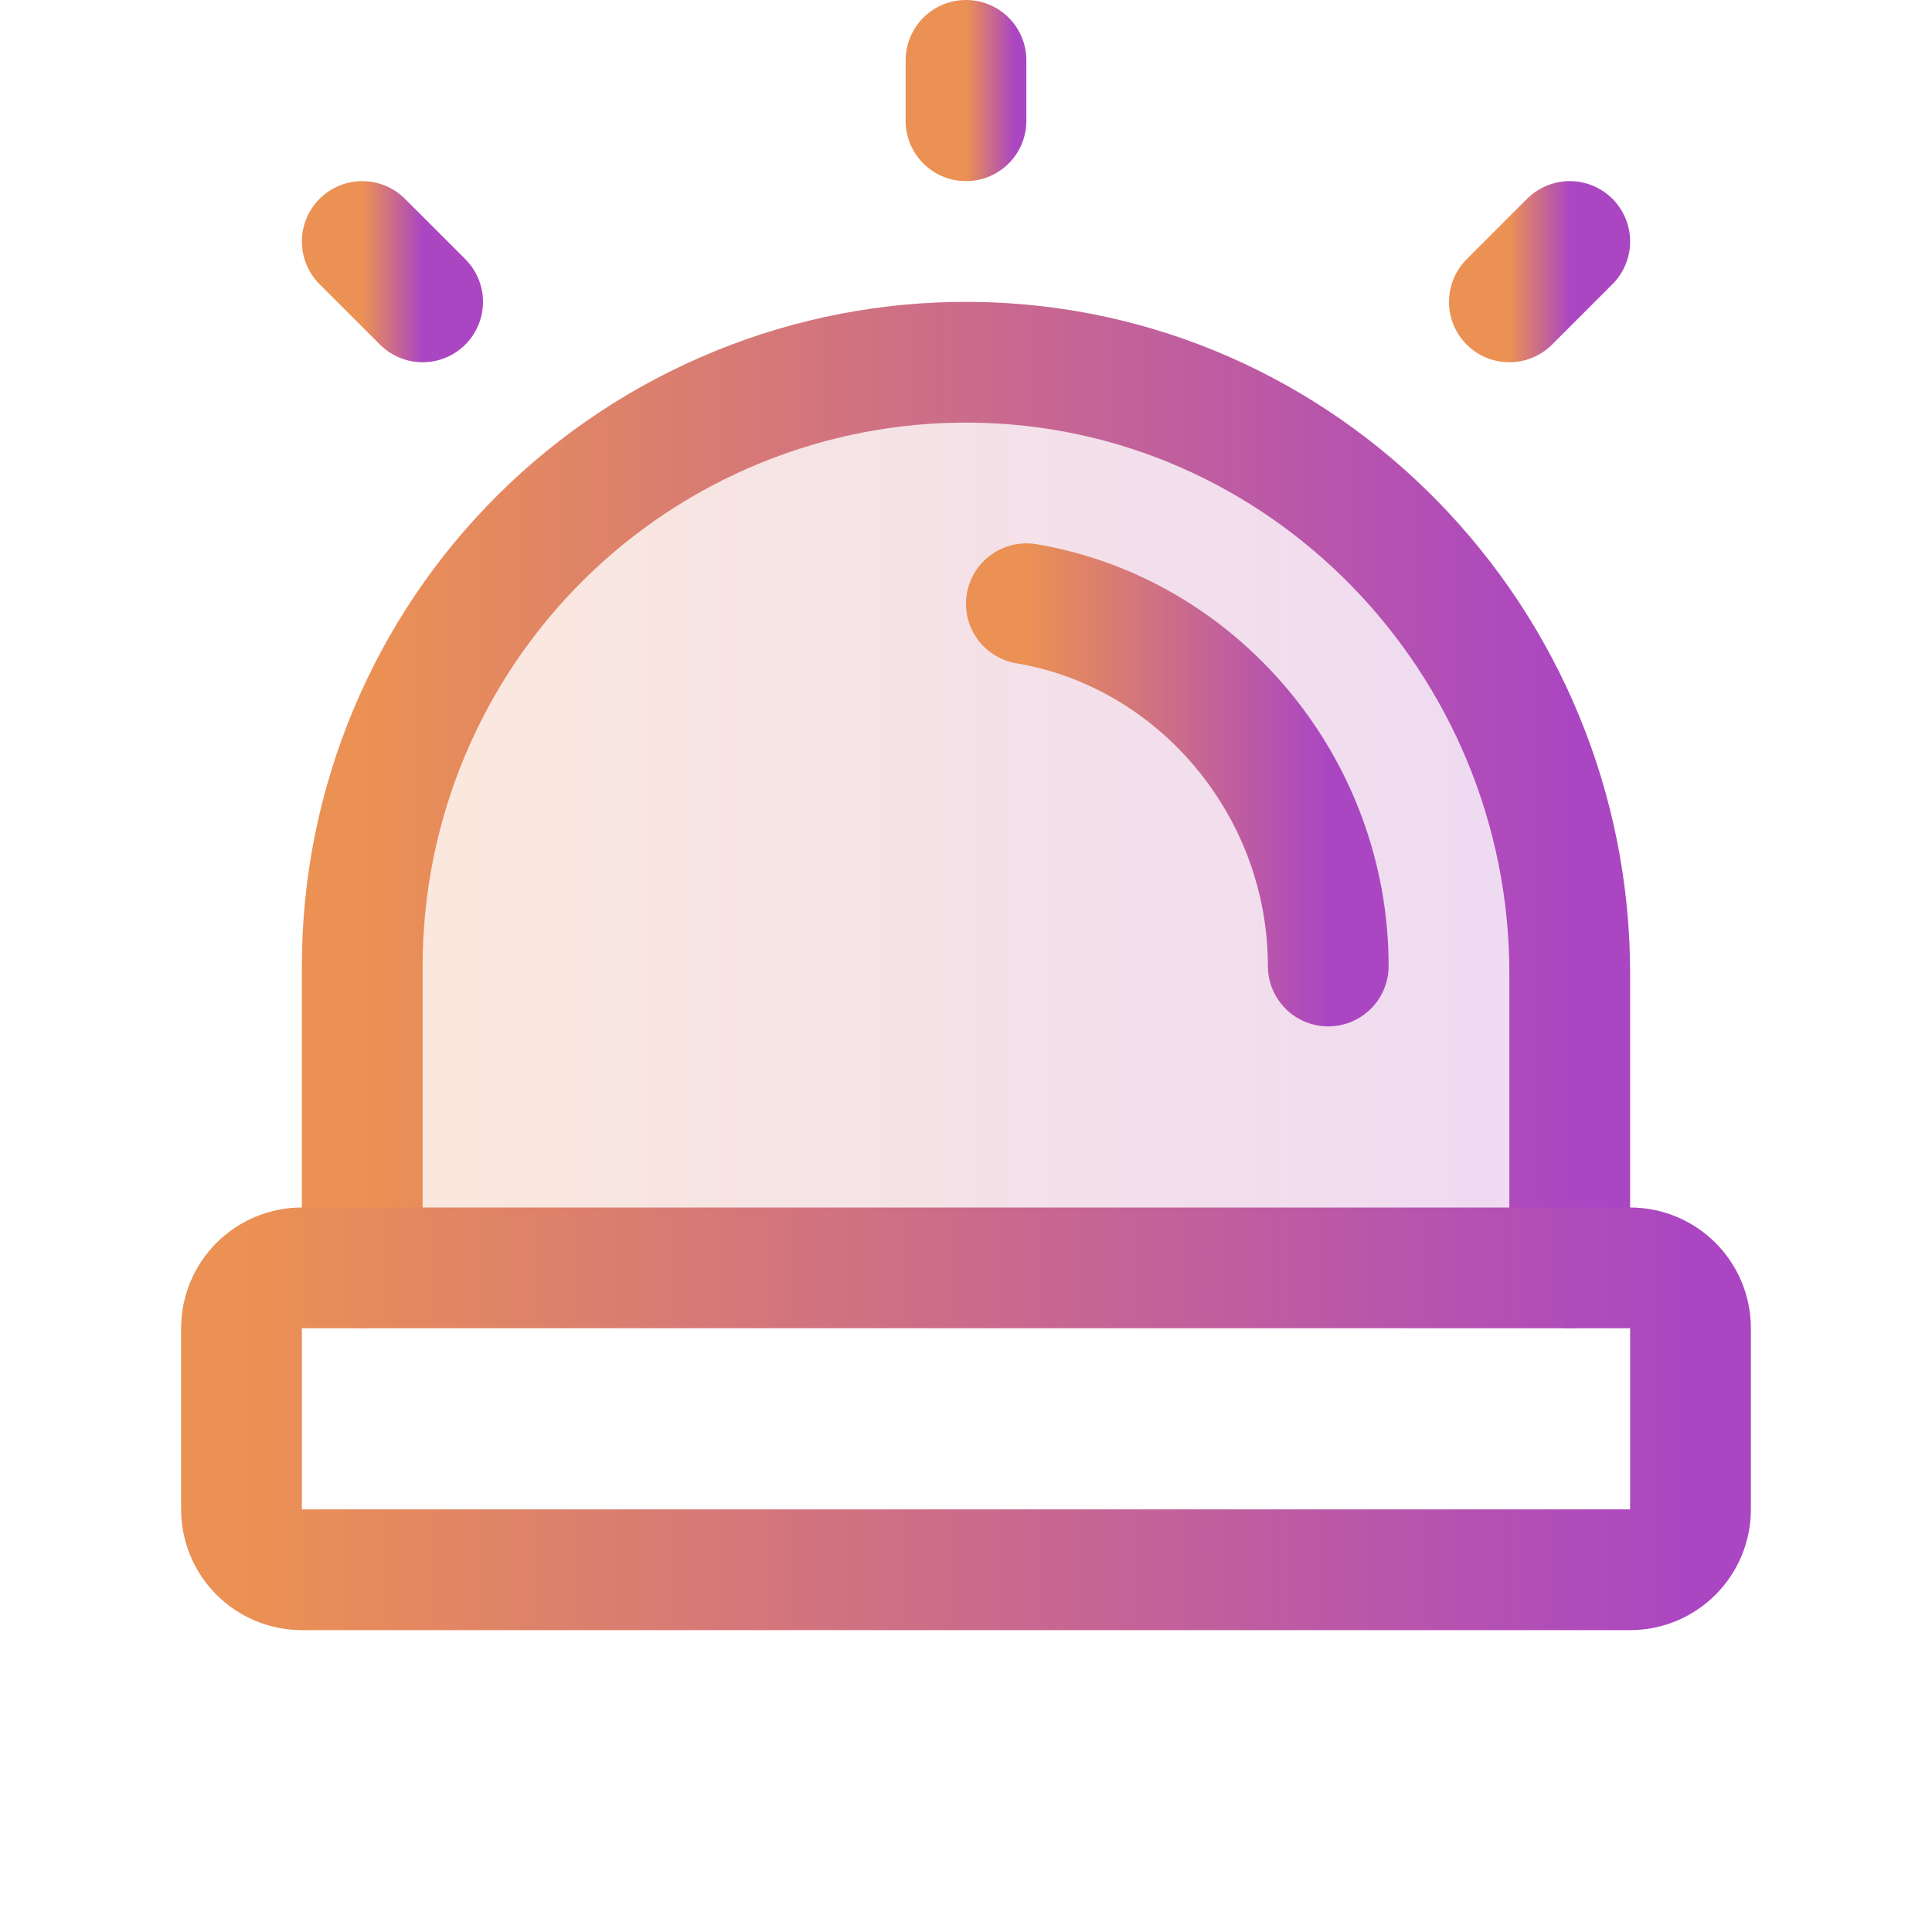
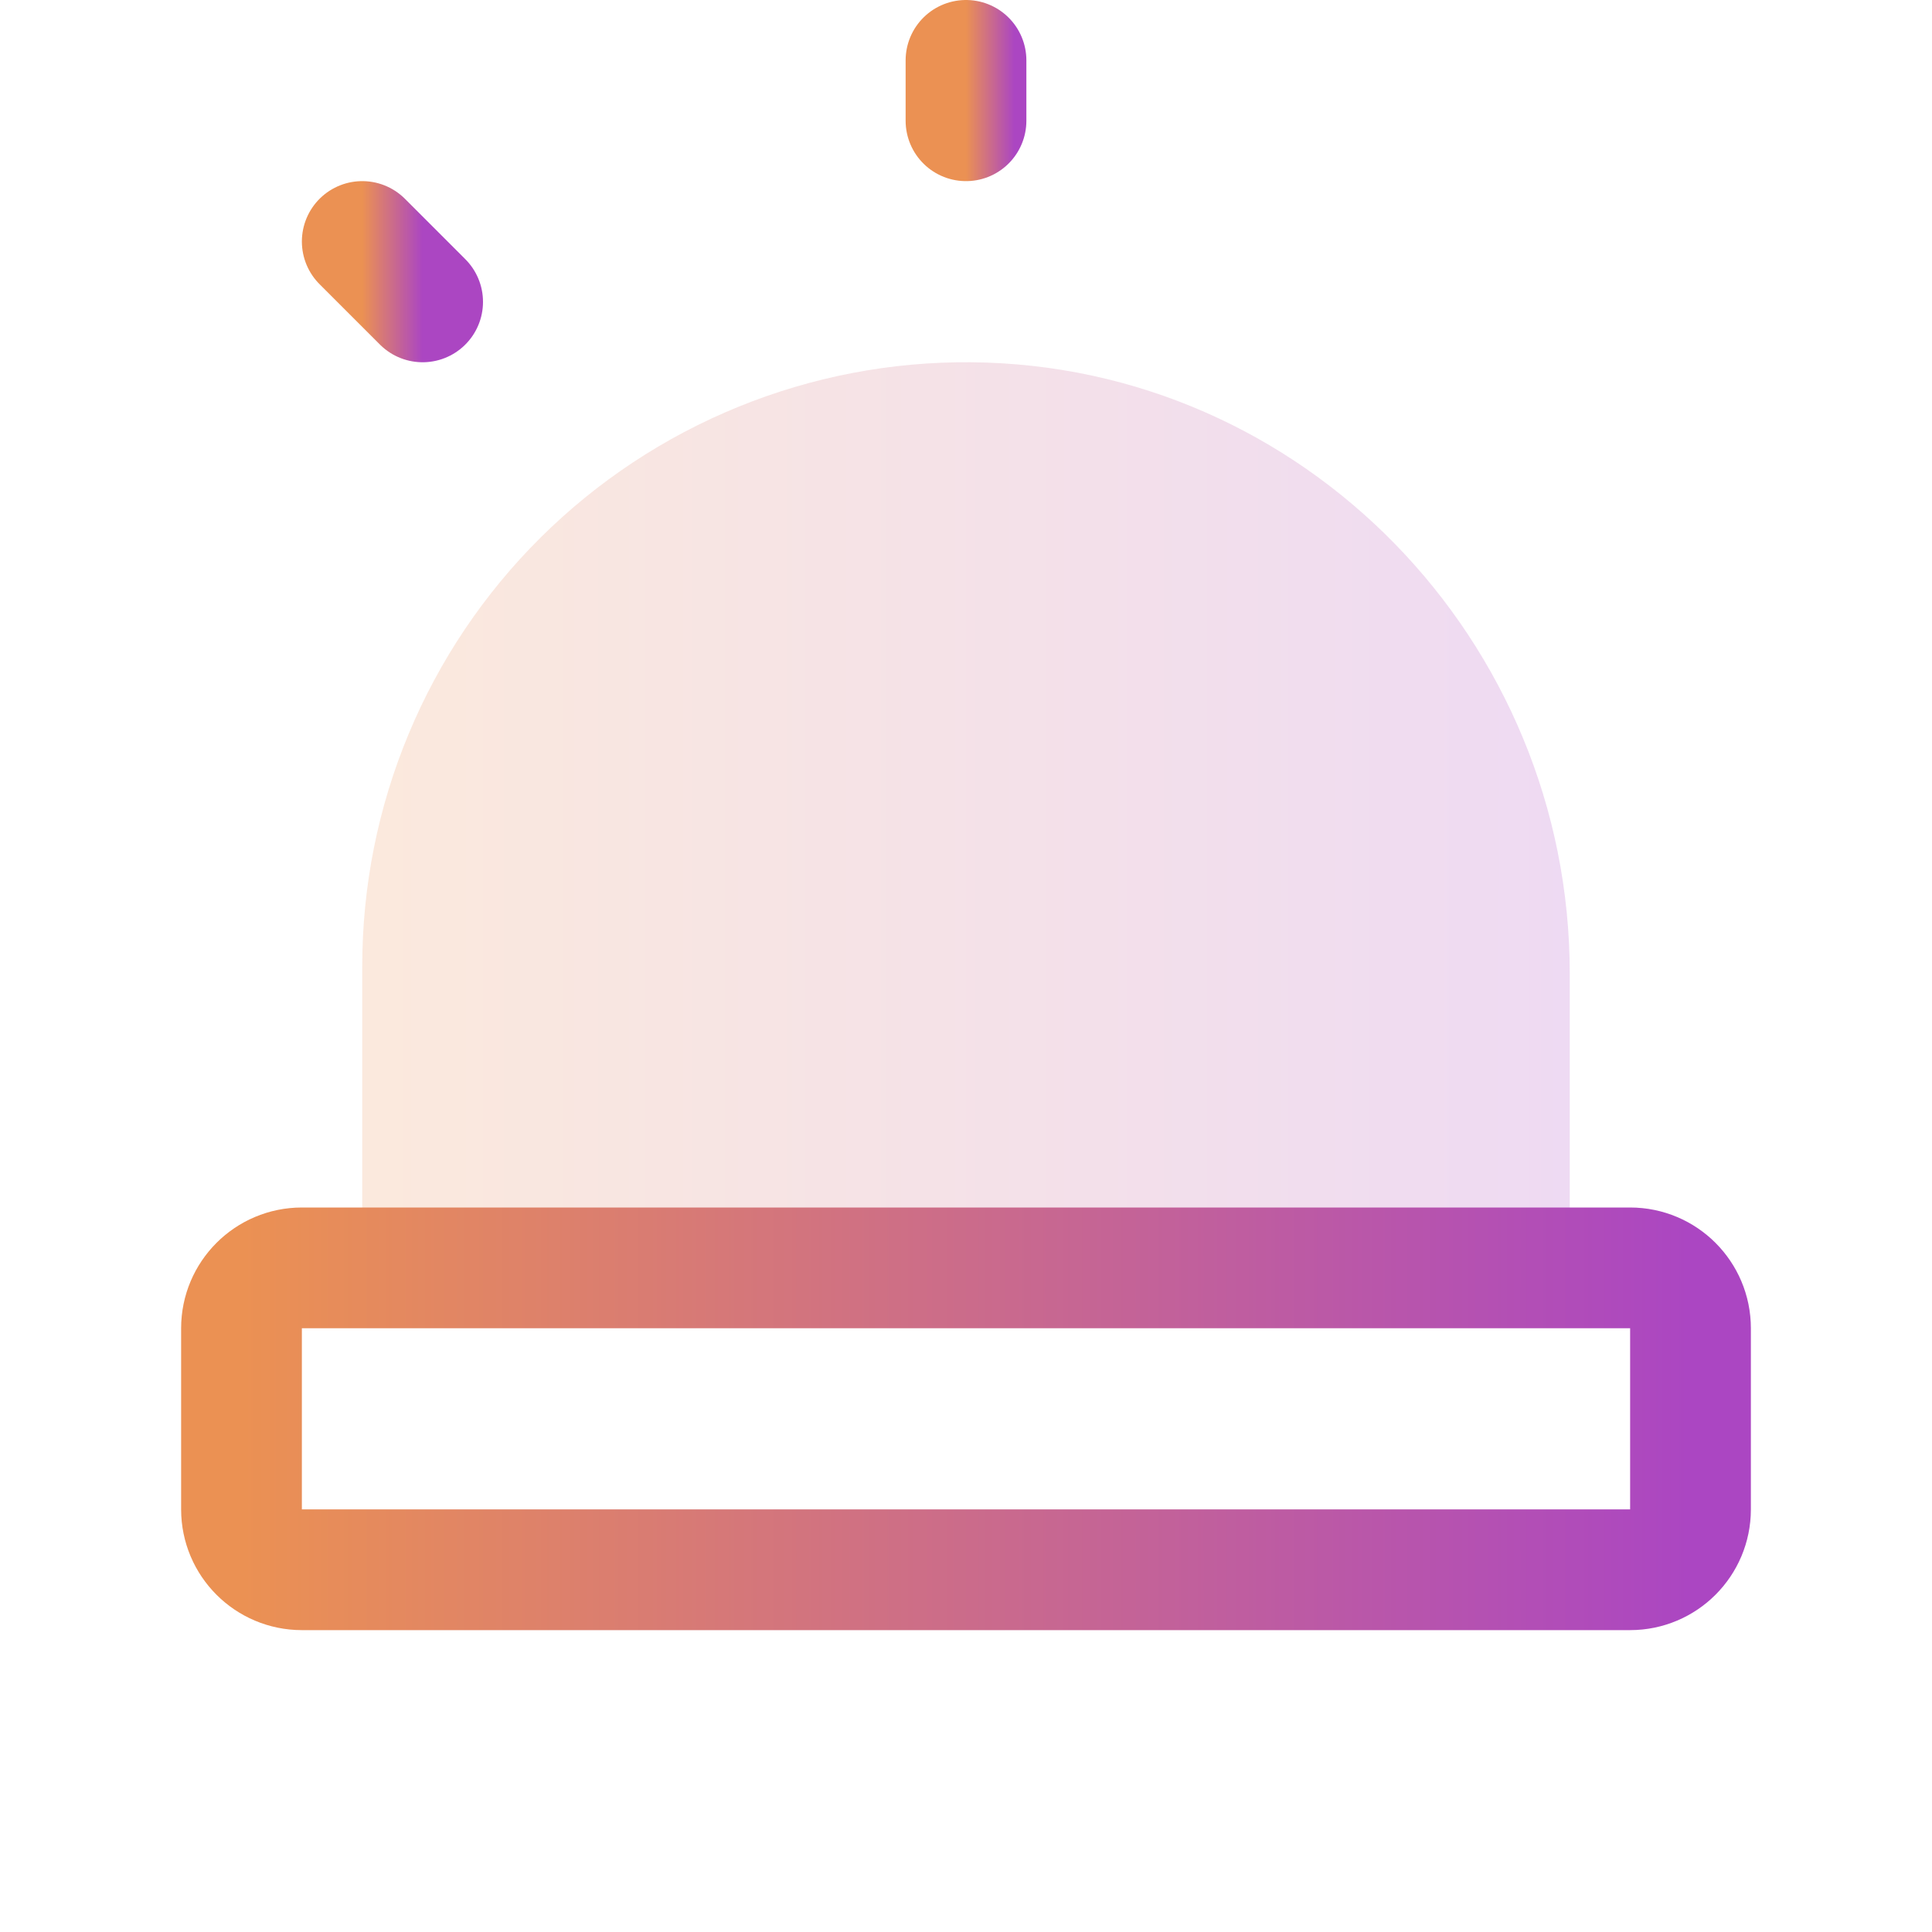
<svg xmlns="http://www.w3.org/2000/svg" width="40" height="40" viewBox="0 0 40 40" fill="none">
  <g clip-path="url(#clip0_11_1034)">
    <path opacity="0.2" d="M7.5 26.25V20C7.5 18.35 7.826 16.717 8.461 15.194C9.095 13.671 10.024 12.289 11.195 11.127C12.366 9.965 13.755 9.047 15.283 8.424C16.81 7.801 18.446 7.487 20.095 7.5C26.988 7.552 32.5 13.264 32.5 20.156V26.25H7.5Z" fill="url(#paint0_linear_11_1034)" />
    <path d="M20 2.5V1.25" stroke="url(#paint1_linear_11_1034)" stroke-width="2.5" stroke-linecap="round" stroke-linejoin="round" />
-     <path d="M31.25 6.25L32.5 5" stroke="url(#paint2_linear_11_1034)" stroke-width="2.5" stroke-linecap="round" stroke-linejoin="round" />
    <path d="M8.75 6.25L7.5 5" stroke="url(#paint3_linear_11_1034)" stroke-width="2.5" stroke-linecap="round" stroke-linejoin="round" />
-     <path d="M7.5 26.25V20C7.5 18.35 7.826 16.717 8.461 15.194C9.095 13.671 10.024 12.289 11.195 11.127C12.366 9.965 13.755 9.047 15.283 8.424C16.81 7.801 18.446 7.487 20.095 7.5C26.988 7.552 32.5 13.264 32.5 20.156V26.25" stroke="url(#paint4_linear_11_1034)" stroke-width="2.5" stroke-linecap="round" stroke-linejoin="round" />
-     <path d="M21.25 12.5C24.797 13.095 27.5 16.284 27.5 20" stroke="url(#paint5_linear_11_1034)" stroke-width="2.5" stroke-linecap="round" stroke-linejoin="round" />
    <path d="M33.75 26.25H6.25C5.56 26.25 5 26.81 5 27.5V31.25C5 31.94 5.56 32.5 6.25 32.5H33.75C34.44 32.5 35 31.94 35 31.25V27.5C35 26.81 34.44 26.25 33.75 26.25Z" stroke="url(#paint6_linear_11_1034)" stroke-width="2.5" stroke-linecap="round" stroke-linejoin="round" />
  </g>
  <defs>
    <linearGradient id="paint0_linear_11_1034" x1="7.5" y1="16.875" x2="32.5" y2="16.875" gradientUnits="userSpaceOnUse">
      <stop stop-color="#EB9153" />
      <stop offset="1" stop-color="#AB46C2" />
    </linearGradient>
    <linearGradient id="paint1_linear_11_1034" x1="20" y1="1.875" x2="21" y2="1.875" gradientUnits="userSpaceOnUse">
      <stop stop-color="#EB9153" />
      <stop offset="1" stop-color="#AB46C2" />
    </linearGradient>
    <linearGradient id="paint2_linear_11_1034" x1="31.25" y1="5.625" x2="32.5" y2="5.625" gradientUnits="userSpaceOnUse">
      <stop stop-color="#EB9153" />
      <stop offset="1" stop-color="#AB46C2" />
    </linearGradient>
    <linearGradient id="paint3_linear_11_1034" x1="7.5" y1="5.625" x2="8.75" y2="5.625" gradientUnits="userSpaceOnUse">
      <stop stop-color="#EB9153" />
      <stop offset="1" stop-color="#AB46C2" />
    </linearGradient>
    <linearGradient id="paint4_linear_11_1034" x1="7.5" y1="16.875" x2="32.5" y2="16.875" gradientUnits="userSpaceOnUse">
      <stop stop-color="#EB9153" />
      <stop offset="1" stop-color="#AB46C2" />
    </linearGradient>
    <linearGradient id="paint5_linear_11_1034" x1="21.25" y1="16.25" x2="27.5" y2="16.25" gradientUnits="userSpaceOnUse">
      <stop stop-color="#EB9153" />
      <stop offset="1" stop-color="#AB46C2" />
    </linearGradient>
    <linearGradient id="paint6_linear_11_1034" x1="5" y1="29.375" x2="35" y2="29.375" gradientUnits="userSpaceOnUse">
      <stop stop-color="#EB9153" />
      <stop offset="1" stop-color="#AB46C2" />
    </linearGradient>
    <clipPath id="clip0_11_1034">
      <rect width="40" height="40" fill="white" />
    </clipPath>
  </defs>
</svg>